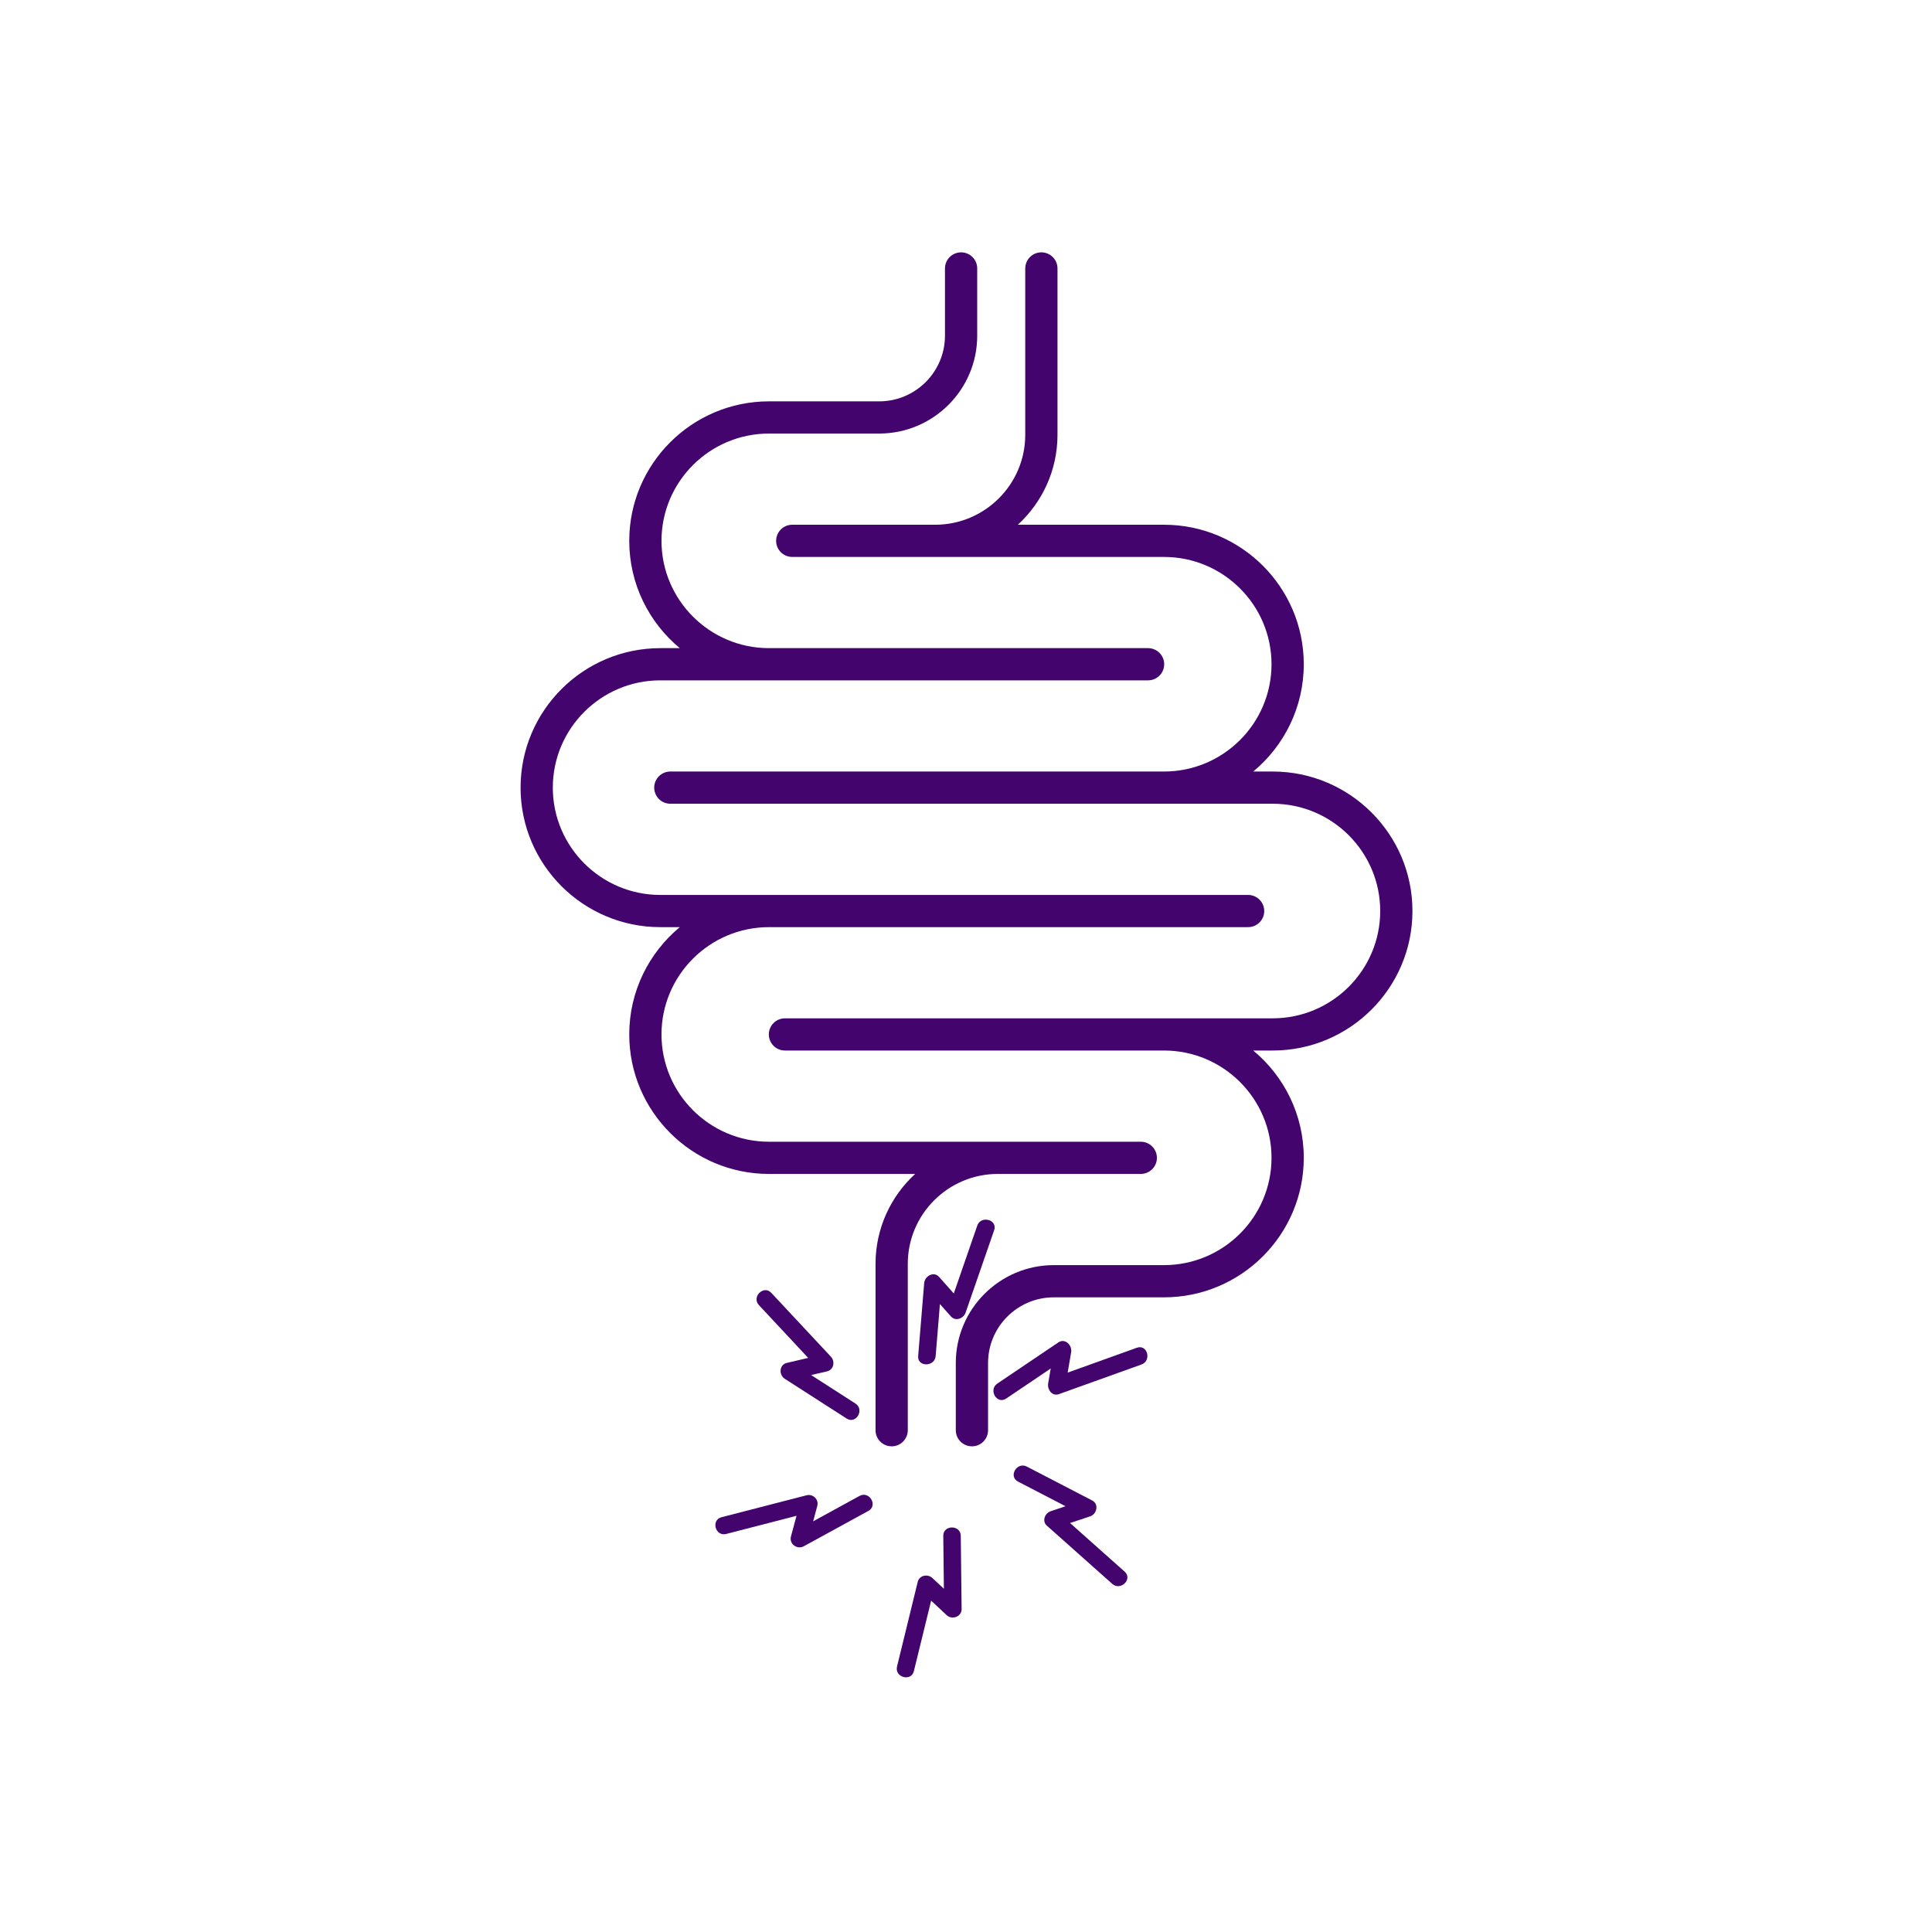
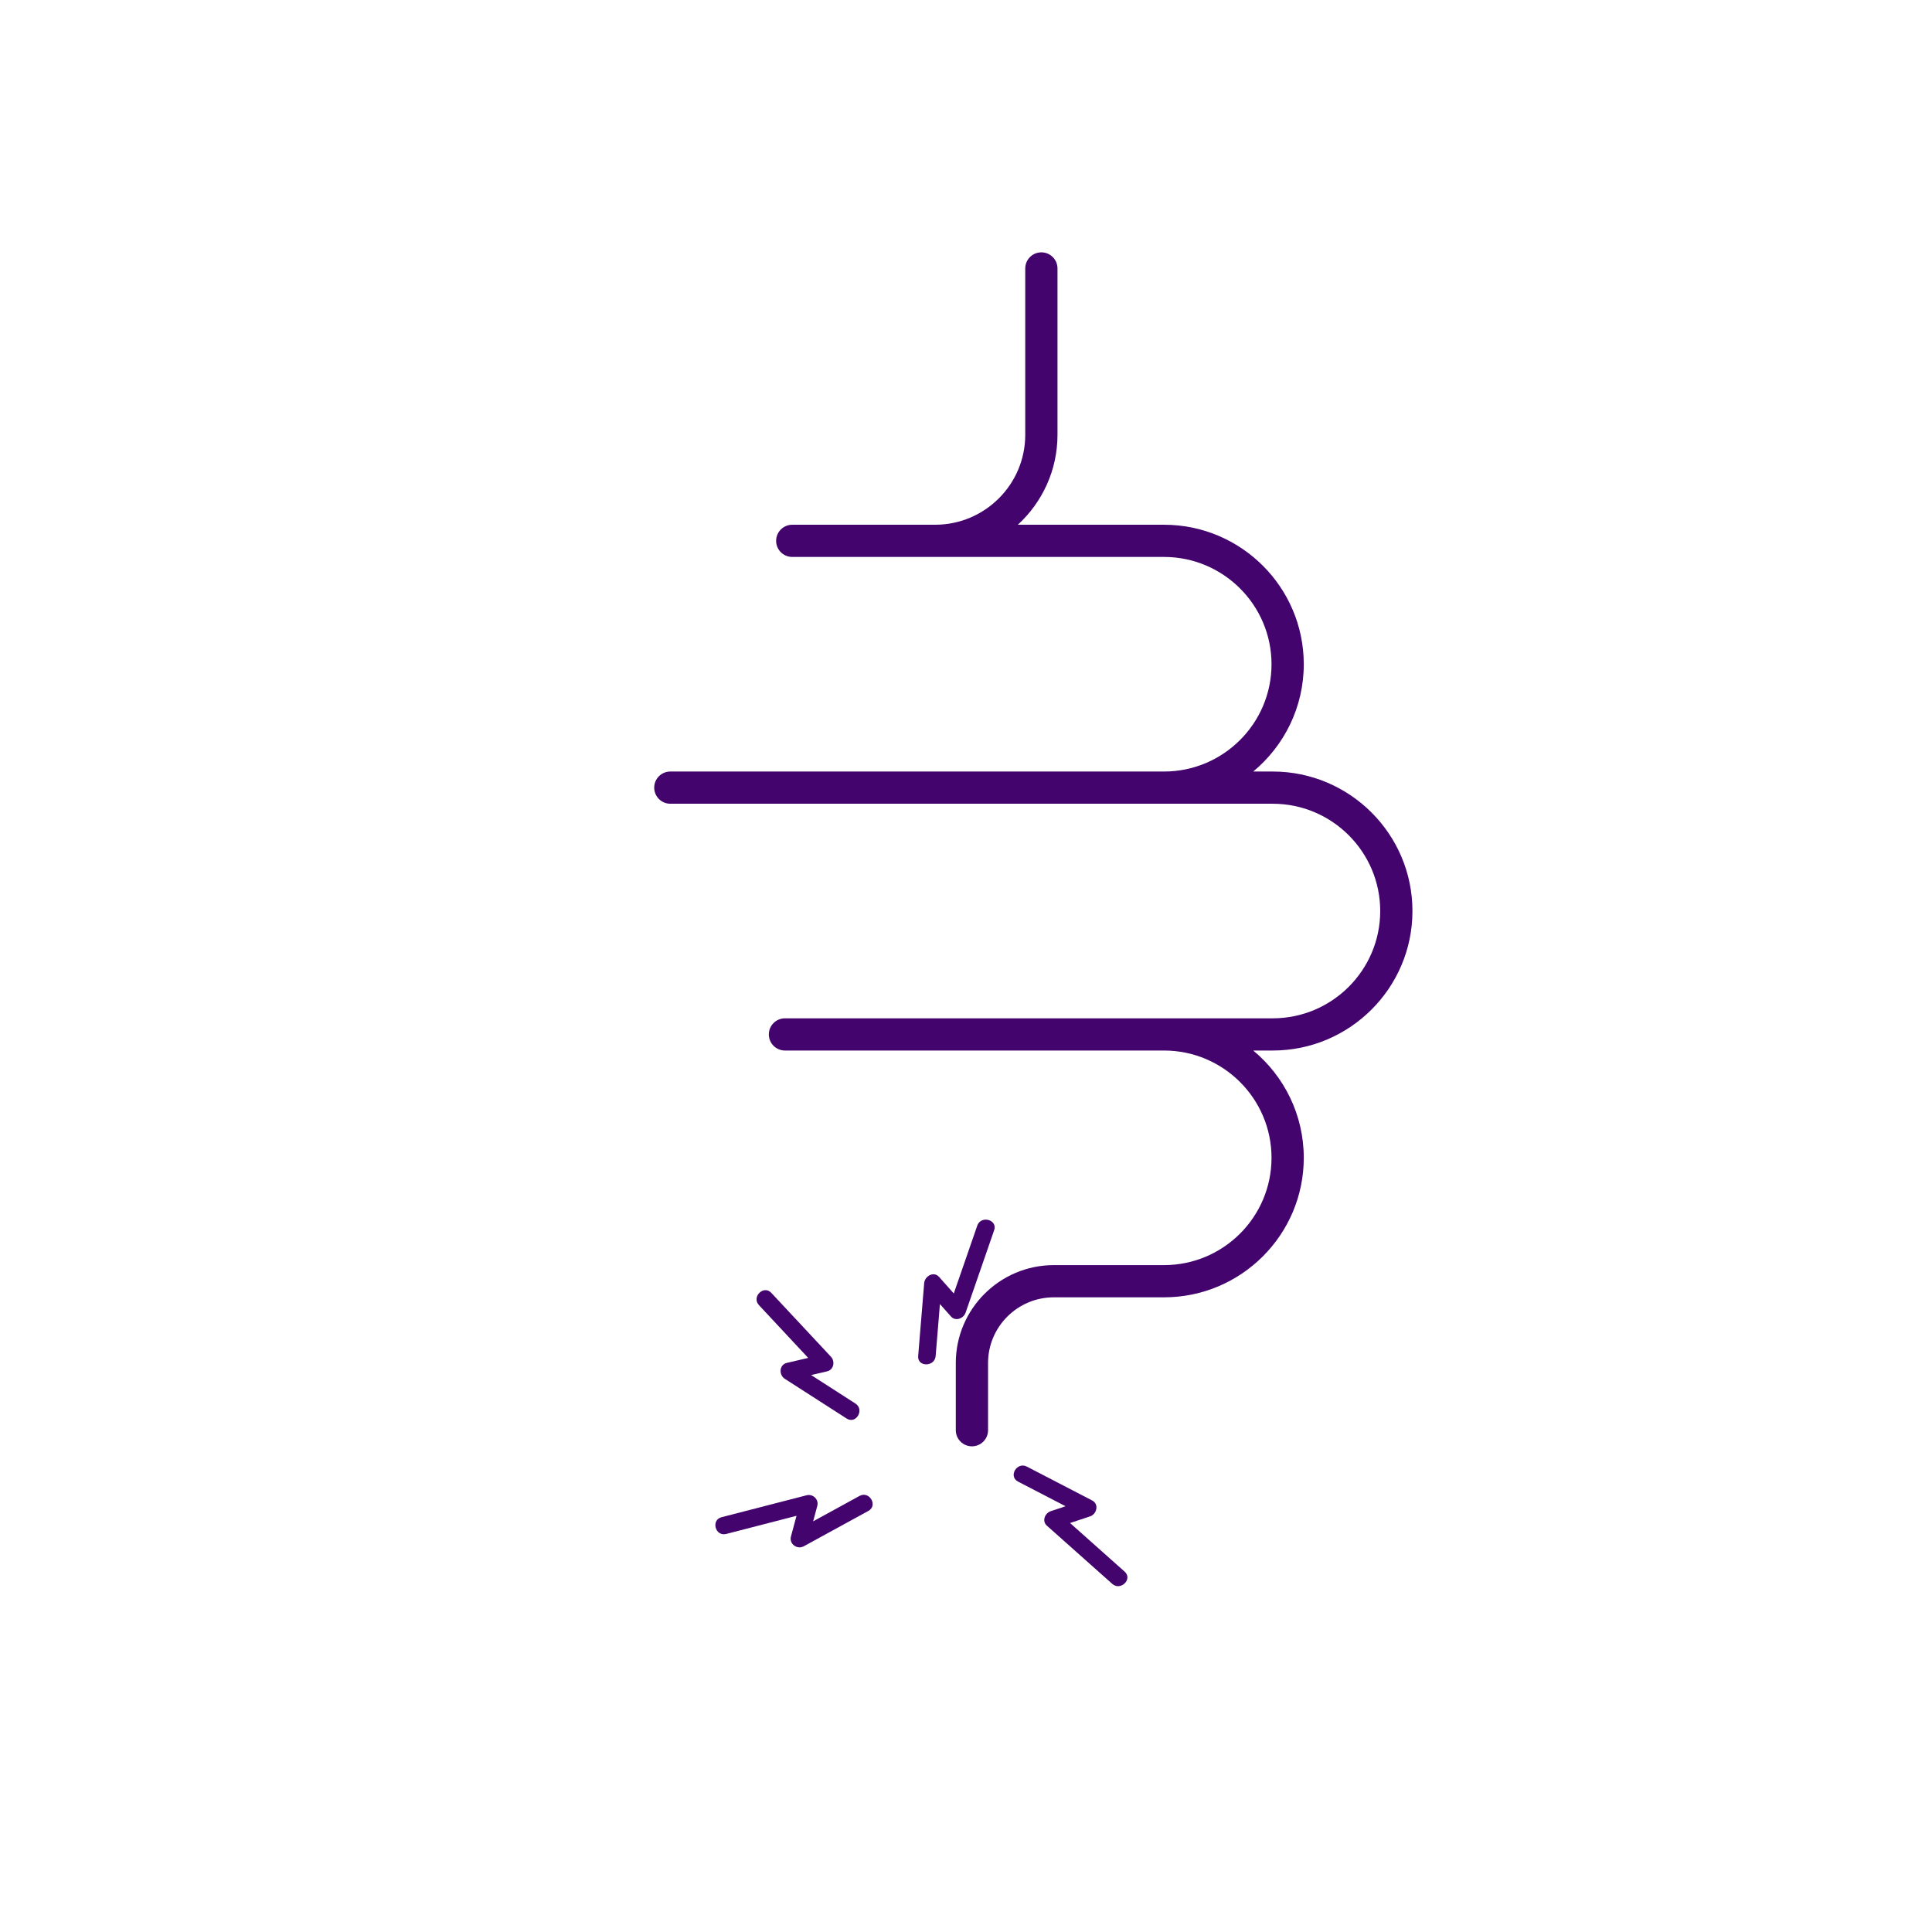
<svg xmlns="http://www.w3.org/2000/svg" width="500" viewBox="0 0 375 375" height="500" preserveAspectRatio="xMidYMid meet">
  <defs>
    <clipPath id="id1">
-       <path d="M 174 296.094 L 186.684 296.094 L 186.684 325.566 L 174 325.566 Z M 174 296.094 " clip-rule="nonzero" />
-     </clipPath>
+       </clipPath>
    <clipPath id="id2">
-       <path d="M 192.66 260 L 222.703 260 L 222.703 272 L 192.66 272 Z M 192.66 260 " clip-rule="nonzero" />
-     </clipPath>
+       </clipPath>
    <clipPath id="id3">
-       <path d="M 101 48.98 L 246 48.98 L 246 280.73 L 101 280.73 Z M 101 48.98 " clip-rule="nonzero" />
-     </clipPath>
+       </clipPath>
    <clipPath id="id4">
      <path d="M 126 48.98 L 274.223 48.98 L 274.223 280.73 L 126 280.73 Z M 126 48.98 " clip-rule="nonzero" />
    </clipPath>
  </defs>
  <path fill="#43046d" d="M 166.832 290.359 C 163.836 292.008 160.836 293.648 157.832 295.289 C 158.098 294.297 158.363 293.301 158.633 292.301 C 158.973 291.051 157.805 289.906 156.547 290.234 C 151.055 291.652 145.555 293.066 140.055 294.488 C 137.945 295.031 138.84 298.285 140.961 297.738 C 145.508 296.562 150.055 295.387 154.605 294.215 C 154.25 295.547 153.887 296.887 153.523 298.227 C 153.133 299.672 154.727 300.836 156.016 300.129 C 160.191 297.844 164.367 295.555 168.547 293.27 C 170.457 292.223 168.75 289.312 166.832 290.359 " fill-opacity="1" fill-rule="nonzero" />
  <path fill="#43046d" d="M 156.871 263.57 C 155.484 263.895 154.102 264.215 152.719 264.539 C 151.23 264.887 151.148 266.863 152.316 267.617 C 156.32 270.191 160.32 272.758 164.324 275.332 C 166.164 276.516 167.863 273.602 166.035 272.422 C 163.168 270.586 160.305 268.742 157.438 266.898 C 158.469 266.656 159.508 266.41 160.543 266.176 C 161.84 265.871 162.125 264.25 161.297 263.355 C 157.43 259.219 153.57 255.078 149.711 250.945 C 148.223 249.352 145.828 251.734 147.312 253.328 C 150.5 256.742 153.688 260.156 156.871 263.57 " fill-opacity="1" fill-rule="nonzero" />
  <g clip-path="url(#id1)">
-     <path fill="#43046d" d="M 183.09 298.105 C 183.133 301.531 183.172 304.953 183.207 308.379 C 182.461 307.676 181.715 306.98 180.965 306.285 C 180.066 305.445 178.445 305.758 178.133 307.027 C 176.793 312.504 175.453 317.988 174.113 323.469 C 173.598 325.578 176.867 326.477 177.383 324.367 C 178.504 319.805 179.617 315.242 180.734 310.684 C 181.738 311.625 182.742 312.562 183.75 313.504 C 184.797 314.477 186.664 313.809 186.648 312.309 C 186.594 307.578 186.543 302.84 186.484 298.105 C 186.461 295.938 183.066 295.938 183.09 298.105 " fill-opacity="1" fill-rule="nonzero" />
+     <path fill="#43046d" d="M 183.09 298.105 C 183.133 301.531 183.172 304.953 183.207 308.379 C 182.461 307.676 181.715 306.98 180.965 306.285 C 180.066 305.445 178.445 305.758 178.133 307.027 C 176.793 312.504 175.453 317.988 174.113 323.469 C 173.598 325.578 176.867 326.477 177.383 324.367 C 178.504 319.805 179.617 315.242 180.734 310.684 C 181.738 311.625 182.742 312.562 183.75 313.504 C 184.797 314.477 186.664 313.809 186.648 312.309 C 186.461 295.938 183.066 295.938 183.09 298.105 " fill-opacity="1" fill-rule="nonzero" />
  </g>
  <path fill="#43046d" d="M 189.688 237.891 C 188.172 242.277 186.648 246.672 185.129 251.062 C 184.184 249.996 183.23 248.922 182.281 247.855 C 181.223 246.672 179.496 247.703 179.383 249.051 C 178.992 253.77 178.605 258.488 178.215 263.207 C 178.039 265.363 181.434 265.352 181.609 263.207 C 181.883 259.844 182.164 256.48 182.438 253.117 C 183.156 253.918 183.867 254.727 184.586 255.531 C 185.484 256.539 187.031 255.902 187.422 254.789 C 189.27 249.457 191.113 244.117 192.965 238.781 C 193.672 236.73 190.395 235.848 189.688 237.891 " fill-opacity="1" fill-rule="nonzero" />
  <g clip-path="url(#id2)">
-     <path fill="#43046d" d="M 220.652 261.602 C 216.18 263.207 211.707 264.812 207.234 266.422 C 207.461 265.102 207.684 263.785 207.91 262.469 C 208.141 261.16 206.762 259.664 205.418 260.566 C 201.477 263.23 197.531 265.891 193.582 268.551 C 191.793 269.758 193.484 272.68 195.301 271.457 C 198.18 269.512 201.062 267.57 203.945 265.625 C 203.777 266.598 203.613 267.566 203.445 268.535 C 203.254 269.676 204.199 271.086 205.531 270.602 C 210.871 268.684 216.215 266.766 221.559 264.848 C 223.594 264.117 222.711 260.859 220.652 261.602 " fill-opacity="1" fill-rule="nonzero" />
-   </g>
+     </g>
  <path fill="#43046d" d="M 207.695 295.617 C 208.992 295.188 210.293 294.754 211.59 294.324 C 212.891 293.891 213.359 291.953 211.992 291.242 C 207.766 289.051 203.543 286.859 199.316 284.668 C 197.383 283.664 195.668 286.57 197.602 287.578 C 200.676 289.172 203.754 290.766 206.824 292.359 C 205.867 292.68 204.91 292.996 203.945 293.324 C 202.809 293.699 202.195 295.242 203.199 296.133 C 207.434 299.902 211.66 303.664 215.887 307.426 C 217.512 308.871 219.918 306.5 218.289 305.051 C 214.754 301.902 211.227 298.762 207.695 295.617 " fill-opacity="1" fill-rule="nonzero" />
  <g clip-path="url(#id3)">
    <path fill="#43046d" d="M 221.422 227.859 C 223.148 227.859 224.555 226.457 224.555 224.734 C 224.555 223.008 223.148 221.609 221.422 221.609 L 149.258 221.609 C 137.754 221.609 128.395 212.266 128.395 200.781 C 128.395 189.301 137.754 179.957 149.258 179.957 L 242.254 179.957 C 243.984 179.957 245.387 178.559 245.387 176.832 C 245.387 175.105 243.984 173.707 242.254 173.707 L 128.164 173.707 C 116.66 173.707 107.301 164.363 107.301 152.879 C 107.301 141.398 116.66 132.055 128.164 132.055 L 222.836 132.055 C 224.566 132.055 225.969 130.656 225.969 128.93 C 225.969 127.203 224.566 125.805 222.836 125.805 L 149.258 125.805 C 137.754 125.805 128.395 116.461 128.395 104.977 C 128.395 93.492 137.754 84.152 149.258 84.152 L 170.648 84.152 C 181.141 84.152 189.676 75.633 189.676 65.156 L 189.676 52.105 C 189.676 50.379 188.277 48.98 186.547 48.98 C 184.82 48.98 183.418 50.379 183.418 52.105 L 183.418 65.156 C 183.418 72.184 177.691 77.902 170.648 77.902 L 149.258 77.902 C 134.305 77.902 122.137 90.047 122.137 104.977 C 122.137 113.344 125.957 120.836 131.949 125.805 L 128.164 125.805 C 113.207 125.805 101.043 137.949 101.043 152.879 C 101.043 167.812 113.207 179.957 128.164 179.957 L 131.949 179.957 C 125.957 184.926 122.137 192.418 122.137 200.781 C 122.137 215.711 134.305 227.859 149.258 227.859 L 177.633 227.859 C 172.906 232.195 169.941 238.414 169.941 245.312 L 169.941 277.605 C 169.941 279.332 171.34 280.73 173.07 280.73 C 174.797 280.73 176.199 279.332 176.199 277.605 L 176.199 245.312 C 176.199 235.688 184.043 227.859 193.684 227.859 L 221.422 227.859 " fill-opacity="1" fill-rule="nonzero" />
  </g>
  <g clip-path="url(#id4)">
    <path fill="#43046d" d="M 274.156 176.832 C 274.156 161.902 261.988 149.754 247.035 149.754 L 243.25 149.754 C 249.242 144.785 253.062 137.293 253.062 128.93 C 253.062 114 240.895 101.852 225.938 101.852 L 197.562 101.852 C 202.289 97.516 205.258 91.297 205.258 84.398 L 205.258 52.105 C 205.258 50.379 203.855 48.98 202.129 48.98 C 200.398 48.98 199 50.379 199 52.105 L 199 84.398 C 199 94.023 191.156 101.852 181.512 101.852 L 153.777 101.852 C 152.047 101.852 150.645 103.254 150.645 104.977 C 150.645 106.703 152.047 108.102 153.777 108.102 L 225.938 108.102 C 237.441 108.102 246.801 117.445 246.801 128.93 C 246.801 140.41 237.441 149.754 225.938 149.754 L 130.109 149.754 C 128.383 149.754 126.98 151.156 126.98 152.879 C 126.98 154.605 128.383 156.004 130.109 156.004 L 247.035 156.004 C 258.535 156.004 267.898 165.348 267.898 176.832 C 267.898 188.312 258.535 197.656 247.035 197.656 L 152.359 197.656 C 150.633 197.656 149.23 199.055 149.23 200.781 C 149.23 202.508 150.633 203.906 152.359 203.906 L 225.938 203.906 C 237.441 203.906 246.801 213.25 246.801 224.734 C 246.801 236.219 237.441 245.559 225.938 245.559 L 204.547 245.559 C 194.055 245.559 185.52 254.082 185.52 264.555 L 185.52 277.605 C 185.52 279.332 186.922 280.73 188.652 280.73 C 190.379 280.73 191.781 279.332 191.781 277.605 L 191.781 264.555 C 191.781 257.527 197.508 251.809 204.547 251.809 L 225.938 251.809 C 240.895 251.809 253.062 239.664 253.062 224.734 C 253.062 216.367 249.242 208.875 243.25 203.906 L 247.035 203.906 C 261.988 203.906 274.156 191.758 274.156 176.832 " fill-opacity="1" fill-rule="nonzero" />
  </g>
</svg>